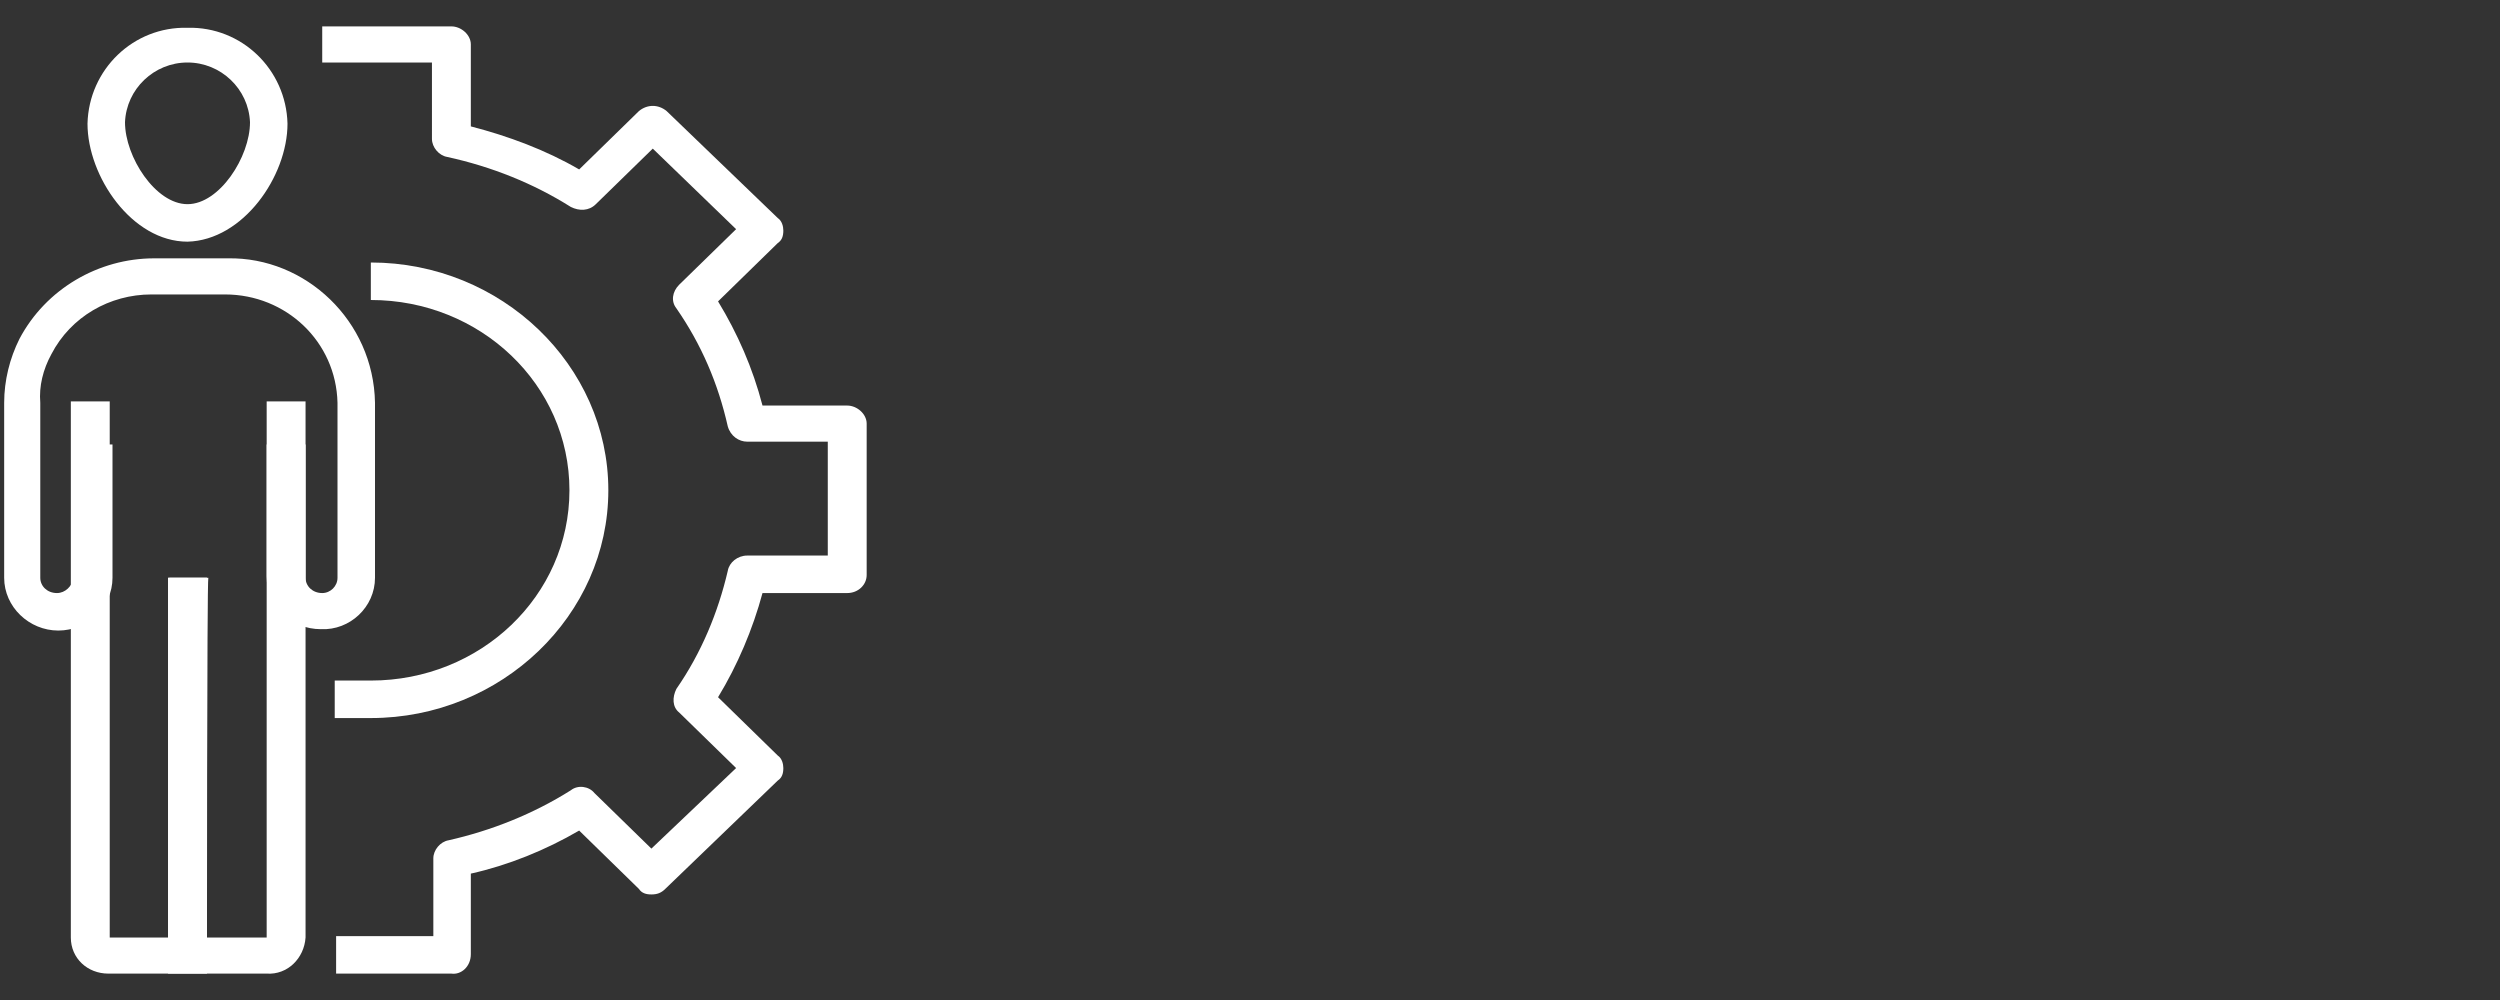
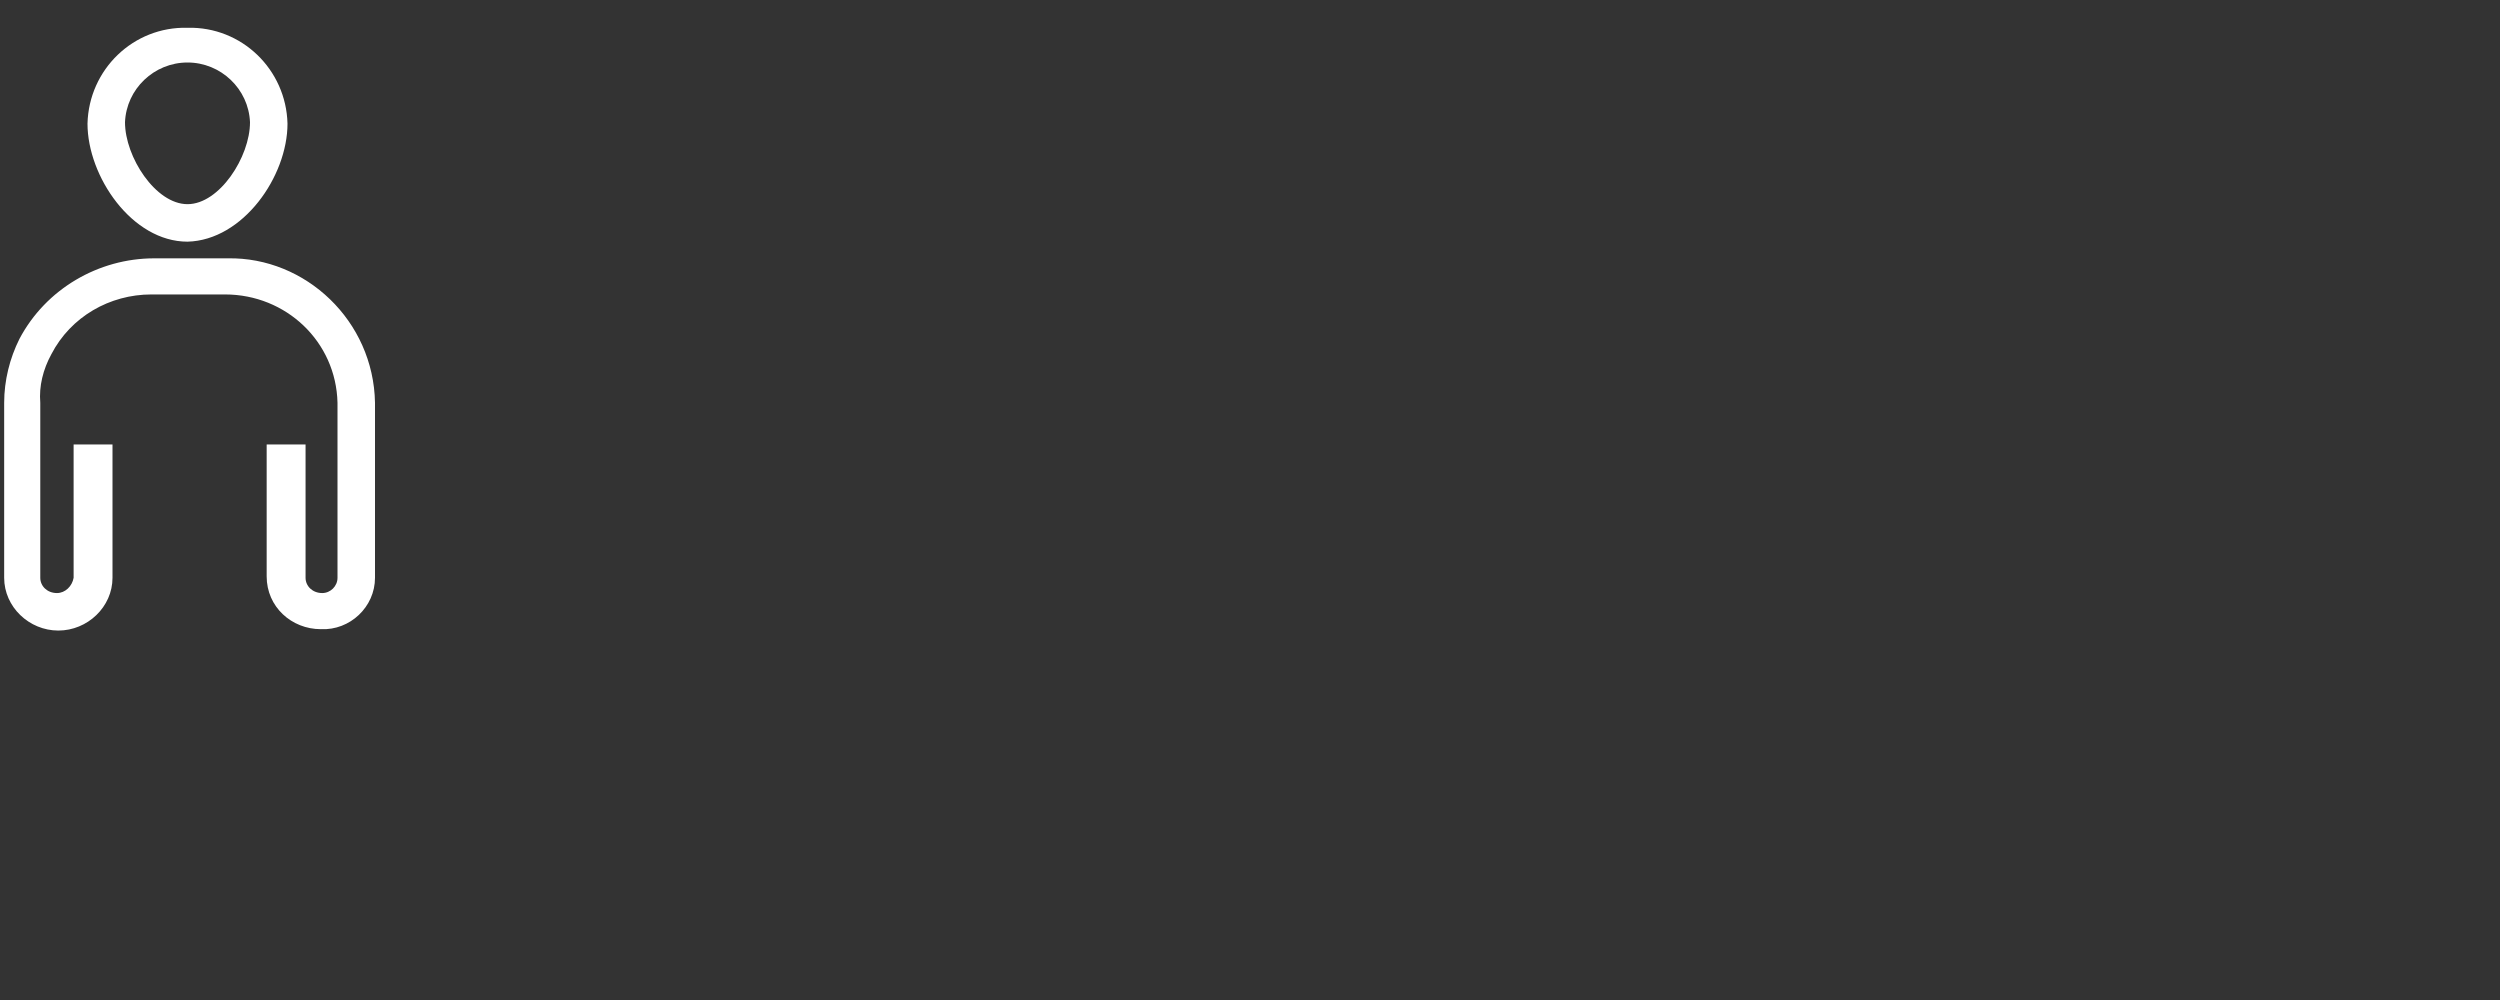
<svg xmlns="http://www.w3.org/2000/svg" version="1.1" id="Layer_1" x="0px" y="0px" viewBox="0 0 180 72" style="enable-background:new 0 0 180 72;" xml:space="preserve">
  <rect x="0" y="0" width="180" height="72" fill="#333333" stroke="none" />
  <style type="text/css">
	.st0{fill:#FFFFFF;}
</style>
-   <path class="st0" d="M14.9,70.1H7.8c-1.5,0-2.7-1.1-2.7-2.6c0,0,0,0,0,0V28.9h2.8v38.6h4.3V41.6h2.8C14.9,41.6,14.9,70.1,14.9,70.1z  " />
  <path class="st0" d="M13.5,17.4c-4,0-7.2-4.7-7.2-8.5c0.1-3.9,3.3-7,7.2-6.9c3.9-0.1,7.1,3,7.2,6.9C20.7,12.7,17.5,17.3,13.5,17.4z   M13.5,4.5C11.1,4.5,9.1,6.4,9,8.8c0,0,0,0,0,0c0,2.5,2.2,5.9,4.5,5.9S18,11.3,18,8.8C17.9,6.4,15.9,4.5,13.5,4.5  C13.5,4.5,13.5,4.5,13.5,4.5z" />
  <path class="st0" d="M23.1,45.3c-2.1,0-3.9-1.6-3.9-3.8V32h2.8v9.6c0,0.6,0.5,1.1,1.2,1.1c0.6,0,1.1-0.5,1.1-1.1V29  c-0.1-4.4-3.7-7.8-8.1-7.8h-5.3c-3,0-5.8,1.6-7.2,4.3c-0.6,1.1-0.9,2.3-0.8,3.5v12.6c0,0.6,0.5,1.1,1.2,1.1c0.6,0,1.1-0.5,1.2-1.1  V32h2.8v9.6c0,2.1-1.8,3.8-3.9,3.8c-2.1,0-3.9-1.7-3.9-3.8c0,0,0,0,0,0V29c0-1.6,0.4-3.2,1.1-4.6c1.9-3.6,5.7-5.8,9.7-5.8h5.3  C22,18.5,26.9,23.1,27,29v12.6C27,43.7,25.2,45.4,23.1,45.3z" />
-   <polygon class="st0" points="14.9,68.8 12.1,68.8 12.1,41.6 14.9,41.6 14.9,68.8 " />
-   <path class="st0" d="M19.2,70.1h-7.1V41.6h2.8v25.9h4.3V28.9H22v38.6C21.9,69,20.7,70.2,19.2,70.1C19.2,70.1,19.2,70.1,19.2,70.1  L19.2,70.1z" />
-   <path class="st0" d="M32.5,70.1h-8.3v-2.7h7v-5.6c0-0.6,0.5-1.2,1.1-1.3c3.1-0.7,6.1-1.9,8.8-3.6c0.5-0.4,1.3-0.3,1.7,0.2l4.1,4  l6.1-5.8l-4.1-4c-0.5-0.4-0.5-1.1-0.2-1.7c1.8-2.6,3-5.5,3.7-8.5c0.1-0.6,0.7-1.1,1.4-1.1h5.8v-8.2h-5.8c-0.6,0-1.2-0.4-1.4-1.1  c-0.7-3.1-1.9-5.9-3.7-8.5c-0.4-0.5-0.3-1.2,0.2-1.7l4.1-4l-6-5.8l-4.1,4c-0.5,0.5-1.2,0.5-1.8,0.2c-2.7-1.7-5.7-2.9-8.9-3.6  c-0.6-0.1-1.1-0.7-1.1-1.3V4.5h-7.9V1.9h9.3c0.7,0,1.4,0.6,1.4,1.3c0,0,0,0,0,0v5.9c2.7,0.7,5.4,1.7,7.8,3.1L46,8  c0.6-0.5,1.4-0.5,2,0l8,7.7c0.3,0.2,0.4,0.6,0.4,0.9c0,0.4-0.1,0.7-0.4,0.9l-4.3,4.2c1.4,2.3,2.5,4.8,3.2,7.5H61  c0.7,0,1.4,0.6,1.4,1.3c0,0,0,0,0,0v10.9c0,0.7-0.6,1.3-1.4,1.3c0,0,0,0,0,0h-6.1c-0.7,2.6-1.8,5.2-3.2,7.5l4.3,4.2  c0.3,0.2,0.4,0.6,0.4,0.9c0,0.4-0.1,0.7-0.4,0.9L47.9,64c-0.3,0.3-0.6,0.4-1,0.4l0,0c-0.4,0-0.7-0.1-0.9-0.4l-4.3-4.2  c-2.4,1.4-5.1,2.5-7.8,3.1v5.8C33.9,69.6,33.2,70.2,32.5,70.1C32.5,70.1,32.5,70.1,32.5,70.1L32.5,70.1z" />
-   <path class="st0" d="M26.7,51.7h-2.6V49h2.6C34.6,49,41,42.9,41,35.3s-6.4-13.7-14.3-13.7v-2.7c9.4,0,17.1,7.4,17.1,16.4  S36.1,51.7,26.7,51.7z" />
</svg>